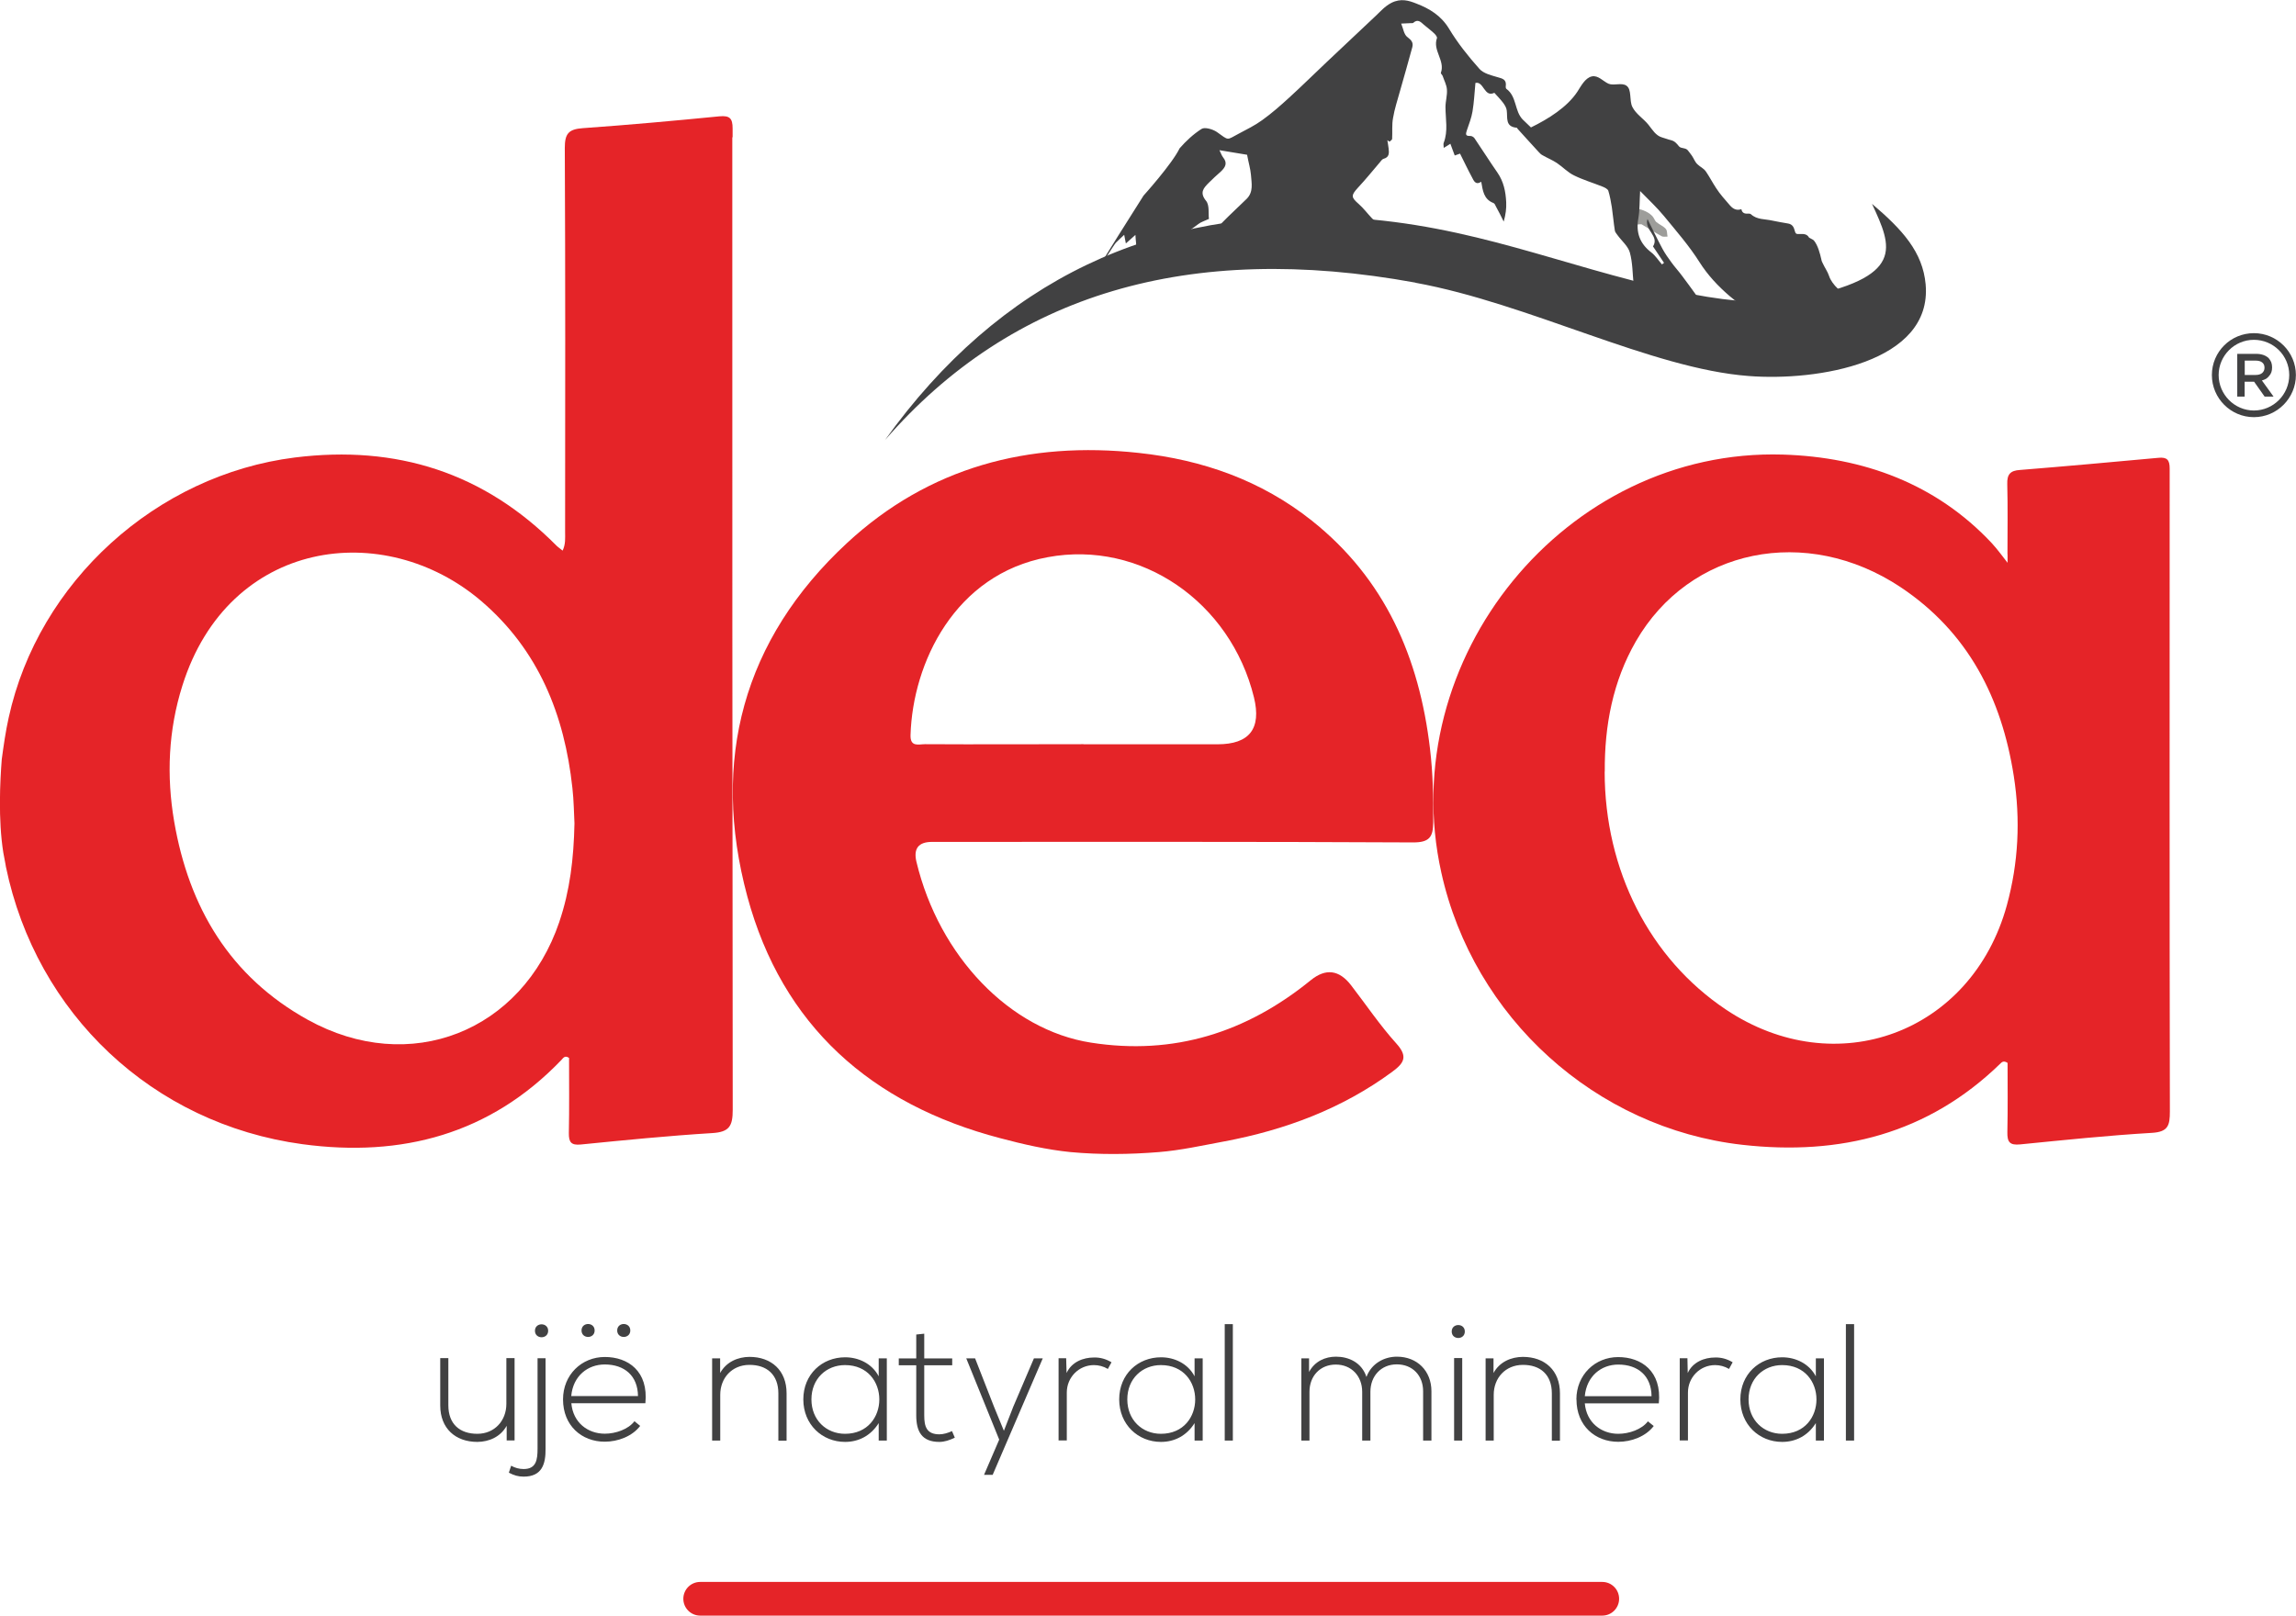
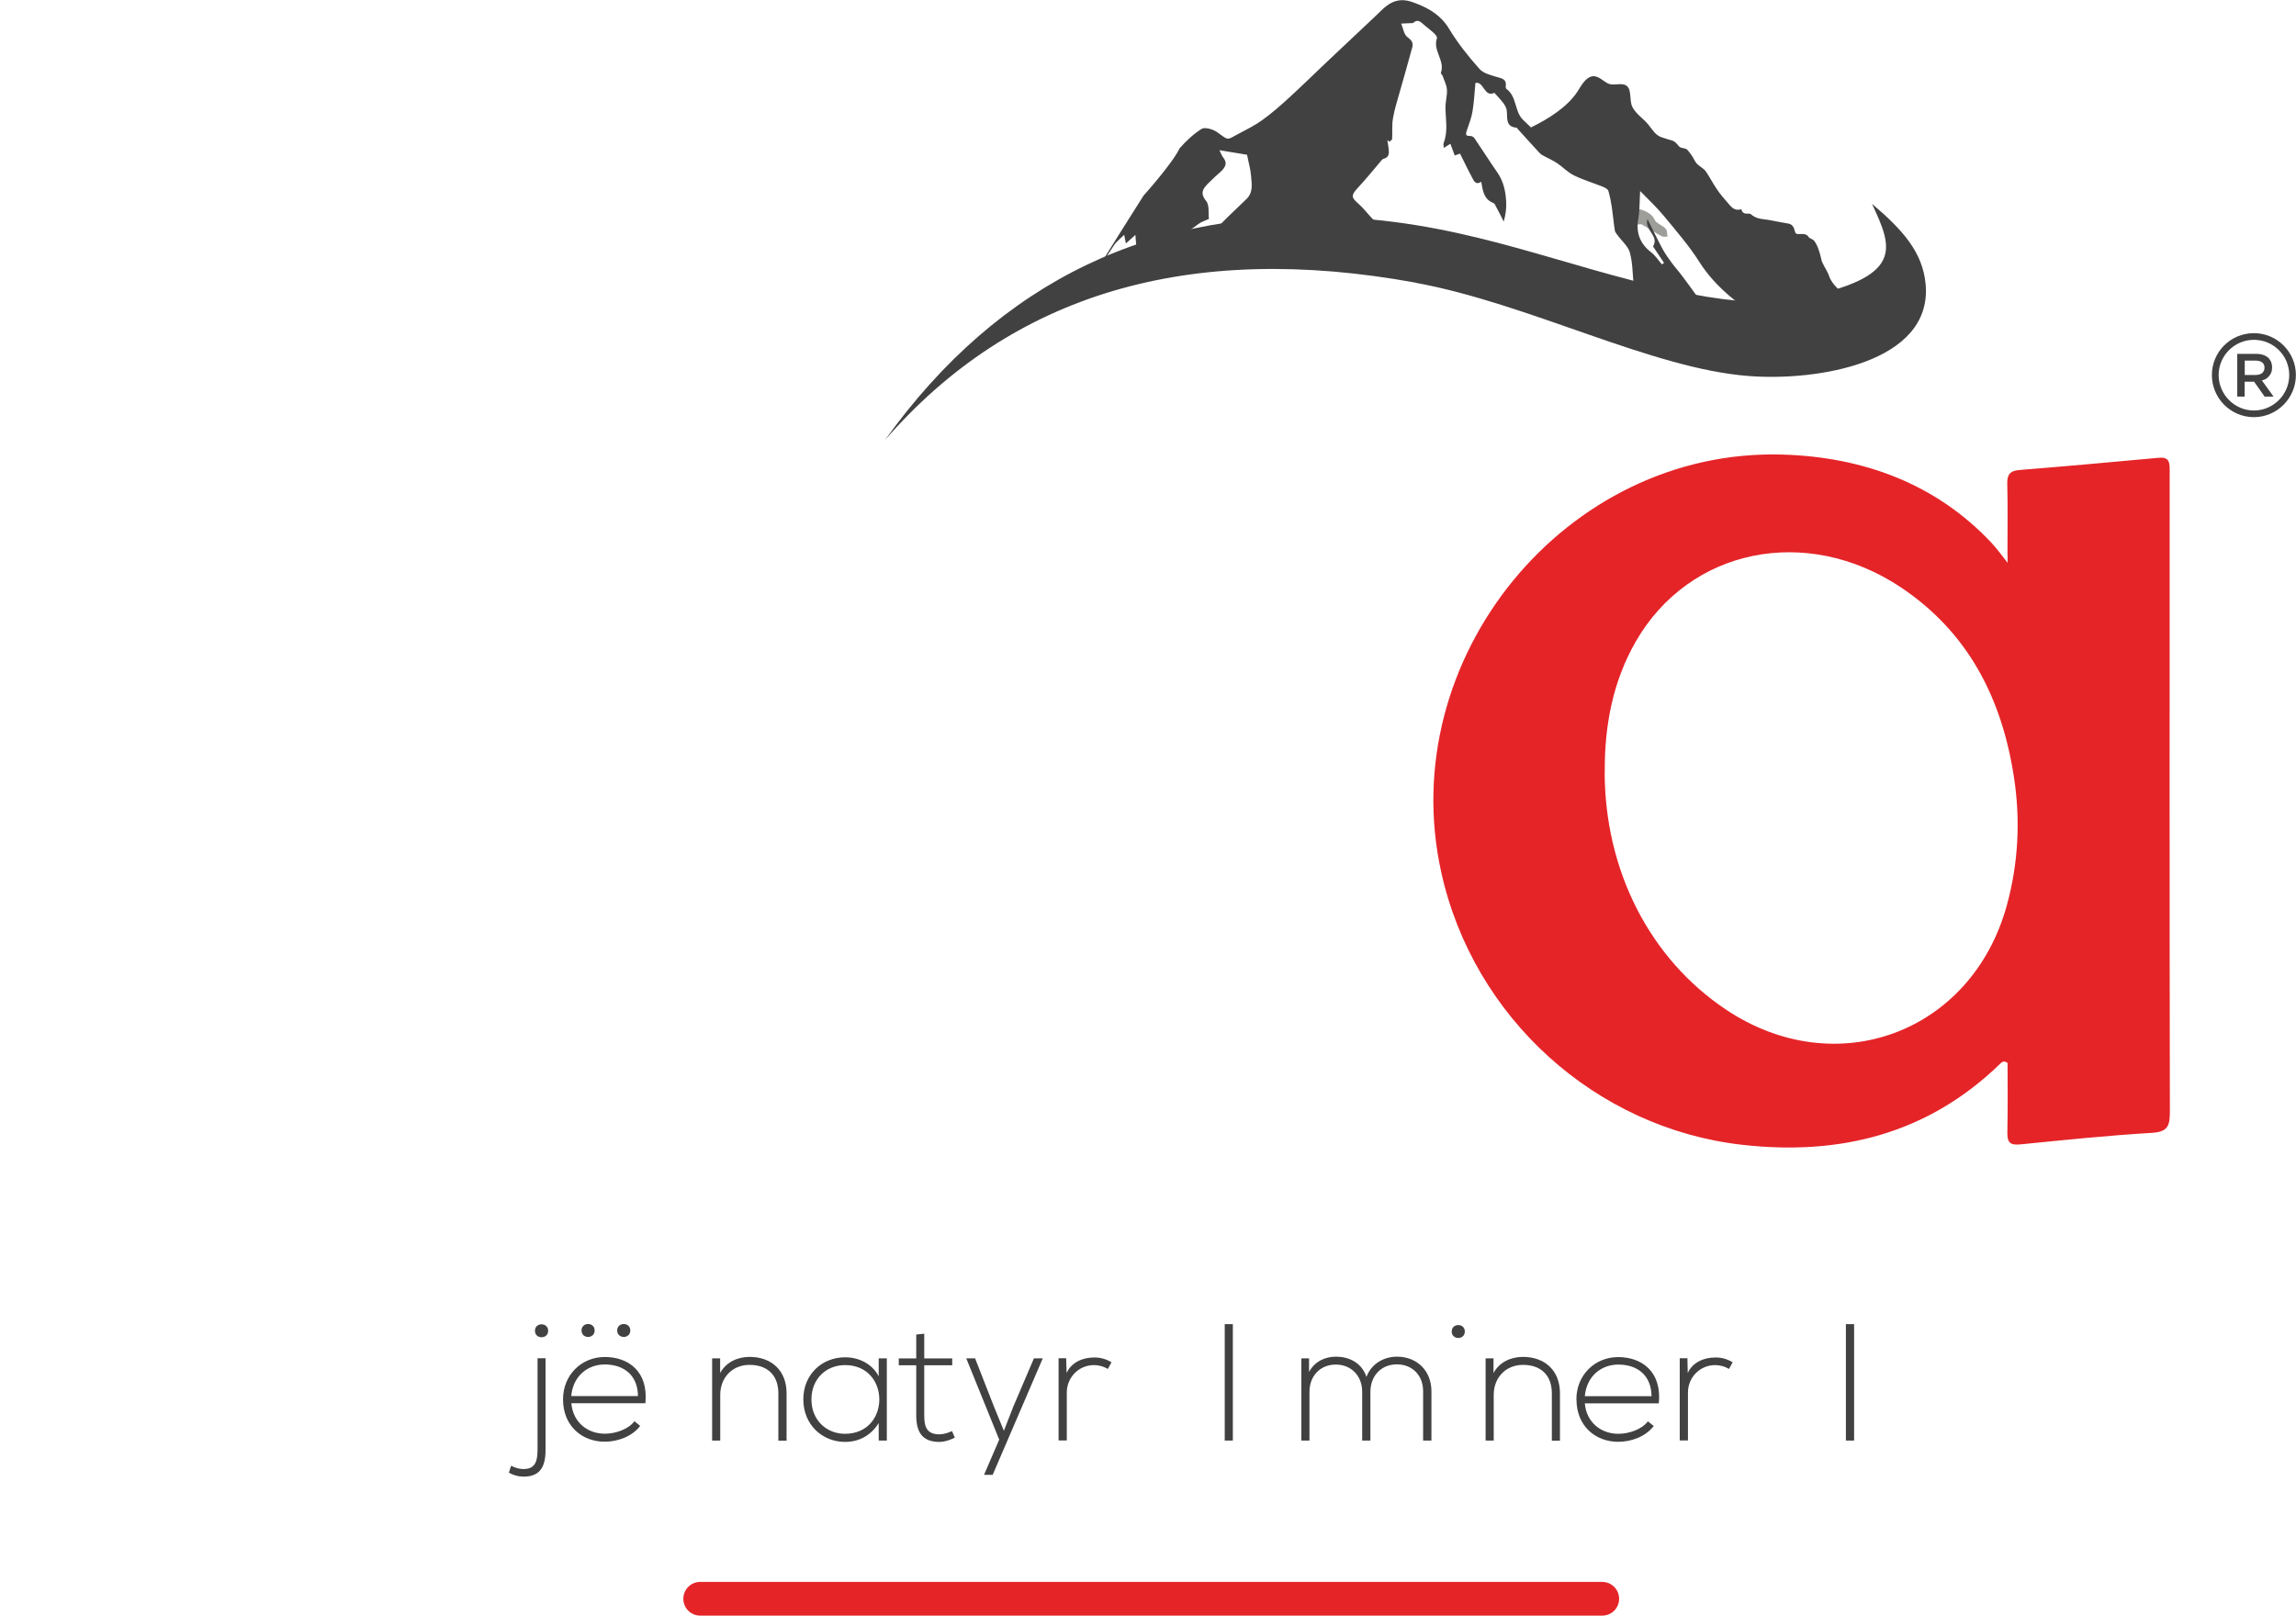
<svg xmlns="http://www.w3.org/2000/svg" id="Layer_2" viewBox="0 0 220.82 155.42">
  <defs>
    <style>.cls-1{fill:#9d9d9a;}.cls-2{fill:#e52428;}.cls-3{fill-rule:evenodd;}.cls-3,.cls-4{fill:#414142;}</style>
  </defs>
  <g id="Layer_1-2">
-     <path class="cls-4" d="M48.73,138.58v-1.42c-.61,1.09-1.72,1.54-2.82,1.55-2.11,0-3.57-1.3-3.57-3.5v-4.56h.78v4.54c0,1.8,1.1,2.75,2.81,2.74,1.63-.01,2.77-1.25,2.77-2.88v-4.4h.79v7.92h-.77Z" />
    <path class="cls-4" d="M52.47,130.66v8.69c.02,1.52-.36,2.7-2.11,2.7-.54,0-.94-.13-1.42-.38l.22-.67c.37,.21,.78,.32,1.2,.32,1.22,0,1.34-.9,1.34-1.97v-8.69h.77Zm-1.02-2.64c0,.83,1.27,.83,1.27,0s-1.27-.83-1.27,0Z" />
    <path class="cls-4" d="M58.17,138.69c-2.23,0-4.02-1.55-4.02-4.07,0-2.37,1.79-4.08,4.02-4.08s4.21,1.36,3.9,4.45h-7.12c.16,1.86,1.58,2.93,3.22,2.93,1.04,0,2.26-.42,2.85-1.2l.55,.45c-.77,1.01-2.14,1.52-3.41,1.52m-3.22-4.39h6.42c-.02-1.95-1.3-3.04-3.2-3.04-1.63,0-3.05,1.1-3.22,3.04Zm.99-6.31c0,.83,1.26,.83,1.26,0s-1.26-.83-1.26,0Zm3.43,0c0,.83,1.26,.83,1.26,0s-1.26-.83-1.26,0Z" />
    <path class="cls-4" d="M69.26,130.67v1.41c.61-1.09,1.72-1.54,2.82-1.55,2.11,0,3.57,1.3,3.57,3.5v4.56h-.79v-4.55c0-1.79-1.1-2.76-2.82-2.74-1.64,.02-2.77,1.25-2.77,2.88v4.4h-.78v-7.91h.77Z" />
    <path class="cls-4" d="M85.29,130.67v7.91h-.78v-1.68c-.77,1.23-1.95,1.81-3.23,1.81-2.21,0-4.02-1.67-4.02-4.09s1.81-4.05,4.02-4.05c1.28,0,2.58,.59,3.23,1.83v-1.73h.78Zm-7.25,3.95c0,1.99,1.44,3.31,3.23,3.31,4.4,0,4.4-6.61,0-6.61-1.79,0-3.23,1.31-3.23,3.3Z" />
    <path class="cls-4" d="M88.89,128.29v2.39h2.69v.66h-2.69v4.82c0,1.07,.22,1.82,1.46,1.82,.38,0,.82-.13,1.21-.31l.27,.63c-.49,.24-.99,.41-1.49,.41-1.68,0-2.22-1-2.22-2.55v-4.82h-1.68v-.66h1.68v-2.3l.77-.08Z" />
    <polygon class="cls-4" points="100.29 130.67 95.47 141.88 94.64 141.88 96.1 138.49 92.93 130.67 93.78 130.67 95.61 135.35 96.55 137.64 97.45 135.33 99.44 130.67 100.29 130.67" />
    <path class="cls-4" d="M102.54,130.67l.04,1.41c.49-1.07,1.61-1.49,2.62-1.49,.59-.02,1.17,.14,1.7,.46l-.35,.64c-.42-.25-.88-.37-1.35-.37-1.47,.01-2.6,1.2-2.6,2.64v4.61h-.79v-7.91h.73Z" />
-     <path class="cls-4" d="M115.67,130.67v7.91h-.78v-1.68c-.77,1.23-1.95,1.81-3.23,1.81-2.21,0-4.02-1.67-4.02-4.09s1.81-4.05,4.02-4.05c1.28,0,2.58,.59,3.23,1.83v-1.73h.78Zm-7.25,3.95c0,1.99,1.44,3.31,3.23,3.31,4.4,0,4.4-6.61,0-6.61-1.79,0-3.23,1.31-3.23,3.3Z" />
    <rect class="cls-4" x="117.79" y="127.38" width=".78" height="11.2" />
    <path class="cls-4" d="M136.87,138.58v-4.74c0-1.52-1.02-2.59-2.53-2.59s-2.54,1.12-2.54,2.64v4.69h-.79v-4.69c0-1.52-1.04-2.62-2.54-2.62s-2.53,1.1-2.53,2.62v4.69h-.78v-7.91h.74v1.31c.56-1.04,1.57-1.47,2.59-1.47,1.2,0,2.47,.54,2.93,1.95,.48-1.3,1.71-1.95,2.93-1.95,1.94,0,3.32,1.36,3.32,3.33v4.74h-.79Z" />
-     <path class="cls-4" d="M140.88,128.09c0,.83-1.26,.83-1.26,0s1.26-.83,1.26,0m-1.03,10.49h.78v-7.94h-.78v7.94Z" />
+     <path class="cls-4" d="M140.88,128.09c0,.83-1.26,.83-1.26,0s1.26-.83,1.26,0m-1.03,10.49h.78v-7.94v7.94Z" />
    <path class="cls-4" d="M143.64,130.67v1.41c.6-1.09,1.71-1.54,2.82-1.55,2.11,0,3.57,1.3,3.57,3.5v4.56h-.78v-4.55c0-1.79-1.1-2.76-2.82-2.74-1.64,.02-2.77,1.25-2.77,2.88v4.4h-.78v-7.91h.77Z" />
    <path class="cls-4" d="M151.61,134.63c0-2.37,1.79-4.08,4.02-4.08s4.21,1.36,3.91,4.45h-7.12c.16,1.86,1.59,2.93,3.22,2.93,1.04,0,2.26-.42,2.85-1.2l.56,.45c-.77,1.01-2.14,1.52-3.41,1.52-2.23,0-4.02-1.55-4.02-4.07m7.22-.32c-.02-1.95-1.3-3.04-3.2-3.04-1.63,0-3.04,1.1-3.22,3.04h6.42Z" />
    <path class="cls-4" d="M162.29,130.67l.03,1.41c.49-1.07,1.62-1.49,2.62-1.49,.6-.02,1.17,.14,1.7,.46l-.35,.64c-.42-.25-.88-.37-1.35-.37-1.47,.01-2.6,1.2-2.6,2.64v4.61h-.79v-7.91h.74Z" />
-     <path class="cls-4" d="M175.42,130.67v7.91h-.78v-1.68c-.77,1.23-1.95,1.81-3.24,1.81-2.21,0-4.02-1.67-4.02-4.09s1.81-4.05,4.02-4.05c1.28,0,2.58,.59,3.24,1.83v-1.73h.78Zm-7.25,3.95c0,1.99,1.44,3.31,3.23,3.31,4.4,0,4.4-6.61,0-6.61-1.79,0-3.23,1.31-3.23,3.3Z" />
    <rect class="cls-4" x="177.53" y="127.38" width=".79" height="11.2" />
-     <path class="cls-2" d="M102.96,110.83c-2.29-.23-4.55-.75-6.77-1.34-12.4-3.25-20.96-10.81-24.32-23.27-3.51-13.05-.42-24.7,9.6-33.99,7.86-7.28,17.45-9.82,28.05-8.66,6.14,.66,11.78,2.65,16.64,6.51,7.06,5.61,10.34,13.2,11.37,21.94,.28,2.35,.34,4.73,.31,7.11-.01,1.38-.36,1.91-1.92,1.91-15.42-.08-30.86-.05-46.28-.05q-1.96,0-1.5,1.92c2.18,9.09,8.98,16.17,16.78,17.39,7.96,1.25,14.96-.97,21.15-6.01q2.15-1.74,3.87,.49c1.45,1.88,2.78,3.86,4.36,5.61,1.14,1.27,.73,1.88-.42,2.73-4.83,3.55-10.28,5.58-16.12,6.68-2.1,.39-4.2,.86-6.31,1.03-2.83,.23-5.67,.26-8.49,0m1.25-39.23h12.89q4.6,0,3.5-4.51c-2.25-9.18-10.89-15.15-19.83-13.49-8.95,1.64-12.99,10.18-13.2,17.11-.04,1.19,.79,.88,1.39,.88,5.08,.03,10.17,0,15.25,0Z" />
    <path class="cls-2" d="M193.07,53.31c0-2.26,.04-4.51-.02-6.74-.03-.94,.29-1.3,1.22-1.36,4.45-.36,8.89-.76,13.33-1.17,.82-.08,1.07,.21,1.07,1.02v.84c0,20.34-.02,40.69,.02,61.02,0,1.34-.16,1.97-1.74,2.06-4.23,.25-8.44,.69-12.66,1.11-1.01,.1-1.25-.23-1.23-1.19,.05-2.24,.02-4.5,.02-6.65-.38-.25-.55-.08-.71,.08-6.95,6.75-15.39,8.86-24.79,7.8-14.12-1.59-25.87-12.24-28.96-26.19-4.57-20.56,11.96-40.85,32.86-40.21,7.74,.24,14.74,2.81,20.09,8.53,.54,.58,1.16,1.44,1.51,1.88v-.82Zm-38.74,20.92c0,9.49,4.33,17.98,11.65,22.88,10.6,7.1,23.65,2.26,27.03-10.02,1.12-4.09,1.32-8.24,.67-12.42-1.17-7.52-4.39-13.85-10.88-18.18-9.08-6.04-20.32-3.73-25.47,5.21-2.22,3.86-3.02,8.11-2.99,12.53Z" />
    <path class="cls-4" d="M216.77,40.13c-2.22,0-4.04-1.81-4.04-4.05s1.81-4.03,4.04-4.03,4.04,1.81,4.04,4.03-1.81,4.05-4.04,4.05m0-7.44c-1.87,0-3.39,1.53-3.39,3.39s1.52,3.41,3.39,3.41,3.4-1.53,3.4-3.41-1.53-3.39-3.4-3.39Z" />
    <path class="cls-4" d="M215.18,34.04h1.82c.26,0,.48,.04,.69,.11,.2,.07,.37,.18,.5,.3,.1,.12,.19,.25,.25,.4,.05,.14,.08,.31,.08,.49h0c0,.18-.02,.33-.07,.47-.05,.14-.12,.25-.21,.35-.08,.11-.18,.2-.3,.28-.13,.07-.25,.12-.4,.16l1.12,1.55h-.86l-1.01-1.43h-.91v1.43h-.71v-4.1Zm1.77,2.03c.25,0,.46-.06,.61-.18,.15-.13,.23-.3,.23-.5v-.02c0-.22-.07-.39-.23-.51-.14-.11-.35-.17-.62-.17h-1.05v1.38h1.06Z" />
-     <path class="cls-2" d="M70.46,13.21c0-.28,0-.57,0-.85,0-.97-.27-1.26-1.26-1.17-4.38,.43-8.77,.83-13.16,1.14-1.36,.1-1.72,.53-1.72,1.9,.06,12.31,.04,24.63,.03,36.95,0,.57,.06,1.17-.24,1.79-.25-.21-.44-.33-.59-.48-6.97-7.03-15.38-9.7-25.16-8.48-13.31,1.67-24.67,11.94-27.53,25.05-.29,1.31-.48,2.65-.66,3.98-.16,2.03-.36,5.79,.15,8.99,.03,.18,.06,.36,.1,.53,.04,.2,.07,.4,.11,.59,.02,.08,.03,.16,.04,.24,2.92,14.11,14.08,24.72,28.52,26.68,9.55,1.29,18.05-.96,24.9-8.1,.18-.19,.33-.48,.74-.2,0,2.38,.03,4.82-.02,7.23-.01,.88,.22,1.19,1.15,1.1,4.21-.42,8.43-.84,12.65-1.1,1.63-.1,1.96-.67,1.96-2.23-.04-31.19-.04-62.37-.04-93.56m-16.63,75.46c-3.59,10.59-14.39,14.86-24.2,9.43-7.5-4.16-11.43-10.81-12.85-19.08-.75-4.4-.56-8.78,.79-13.06,4.44-14.13,19.41-16.13,28.77-8.12,5.49,4.71,7.98,10.92,8.74,17.95,.14,1.23,.15,2.48,.2,3.42-.07,3.41-.44,6.46-1.45,9.45Z" />
    <path class="cls-1" d="M159.32,21.38c-.18-.15-.24-.43-.42-.61-.49-.49-1.12-.64-1.78-.79-.56-.13-.89,.04-1.31,.5,.47,.39,.9,.76,1.35,1.1,.08,.06,.25,.01,.38,.01s.28-.04,.36,0c.65,.38,1.27,.78,1.92,1.14,.15,.08,.37,.02,.56,.03-.06-.25-.02-.58-.17-.74-.24-.28-.62-.41-.89-.65" />
    <path class="cls-1" d="M131.12,24.04c-.34-.45-.33-1.19-.44-1.79-.05-.28-.57-.74-.8-.6-.47,.29-.88,.65-1.26,.95,.53,.5,1.03,.96,1.52,1.42,.33,.32,.67,.63,1.01,.95,.17-.29,.35-.45-.02-.92,0,0,0-.02-.01-.02" />
    <path class="cls-3" d="M136.14,27.19c-21.79-3.98-38.8,1.07-51.03,15.15,11-15.36,25.89-22.49,44.67-21.39,11.88,.7,20.27,4.6,31.25,7,4.48,.97,8.03,1.3,10.65,.96,.44-.06,.93-.13,1.34-.21,10.28-2.02,8.98-4.87,7.02-9.09,2.93,2.48,4.88,4.64,5.16,7.74,.67,7.55-10.45,9.34-17.03,8.82-9.32-.7-21.13-6.98-32.04-8.97" />
    <path class="cls-4" d="M179.6,28.76c-.17-.05-.32-.14-.5-.16-.35-.06-.69-.09-1.05-.11-.81-.05-1.9-1.19-2.13-1.92-.14-.43-.41-.8-.6-1.21-.07-.13-.13-.26-.15-.4-.13-.57-.33-1.36-.72-1.83-.08-.09-.45-.25-.46-.27-.19-.35-.51-.36-.86-.35-.42,.02-.43,0-.55-.41-.09-.34-.27-.54-.62-.6-.51-.09-1.01-.17-1.52-.28-.69-.16-1.46-.07-2.04-.61-.07-.07-.24-.06-.36-.06-.32,.02-.51-.13-.56-.43-.49,.17-.82-.05-1.09-.35-.47-.55-.97-1.09-1.35-1.69-.33-.5-.62-1.06-.96-1.56-.24-.35-.53-.43-.83-.72-.24-.22-.34-.55-.53-.82-.11-.18-.25-.32-.37-.49-.21-.31-.67-.17-.87-.41-.21-.26-.4-.5-.75-.59-.3-.07-.59-.19-.88-.27-.61-.17-.94-.76-1.31-1.22-.49-.61-1.2-1.02-1.55-1.72-.31-.63-.03-1.68-.57-2.04-.46-.32-1.24,.03-1.73-.19-.51-.23-.99-.83-1.59-.7-.66,.14-1.07,.98-1.4,1.48-.98,1.48-2.78,2.61-4.46,3.43-.27-.26-.53-.5-.79-.76-.8-.81-.56-2.22-1.57-2.95-.06-.04-.08-.19-.06-.27,.08-.64-.31-.72-.81-.86-.6-.18-1.34-.35-1.73-.8-1.07-1.2-2.09-2.48-2.92-3.86-.76-1.26-1.89-1.94-3.15-2.42-.7-.28-1.48-.53-2.4-.06-.64,.34-1.02,.8-1.49,1.24-1.56,1.47-3.13,2.94-4.68,4.41-1.23,1.16-2.42,2.34-3.66,3.47-.83,.76-1.67,1.5-2.59,2.16-.7,.51-1.5,.9-2.27,1.31-1.18,.62-.88,.69-2.1-.18-.39-.26-1.16-.49-1.47-.28-.78,.5-1.48,1.15-2.1,1.86-.72,1.5-3.47,4.55-3.47,4.55,0,0-4.92,7.75-4.96,8,.06,.02,2.26-3.51,2.31-3.48,.25-.23,.49-.48,.79-.75,.05,.29,.09,.48,.16,.83,.35-.32,.61-.55,.92-.82,.01,.55,.16,1.08,0,1.49-.26,.69-.73,1.3-1.09,1.94-.1,.21-.11,.45-.2,.85,.31-.17,.42-.21,.52-.29,2.28-1.68,4.54-3.37,6.83-5.04,.24-.19,.56-.28,1.01-.49-.07-.5,.07-1.31-.27-1.73-.66-.81-.24-1.24,.25-1.74,.37-.38,.77-.73,1.16-1.08,.42-.4,.68-.8,.23-1.36-.13-.16-.2-.37-.36-.7,1.04,.17,1.91,.31,2.66,.44,.14,.76,.32,1.34,.37,1.92,.06,.81,.26,1.65-.41,2.32-.78,.77-1.6,1.51-2.36,2.29-.29,.3-.48,.69-.79,1.14,.6-.1,1-.18,1.39-.22,.88-.09,1.76-.15,2.64-.23-.09,.83,.44,.14,.71,.07,.05,.26,.09,.5,.13,.82,.36-.22,.6-.36,.86-.51,.04,.04,.08,.07,.12,.11-.19,.31-.38,.63-.65,1.1,.52-.01,.91-.02,1.53-.04-.3,.58-.53,1.04-.88,1.71,.56-.18,.95-.31,1.34-.43,.02,.02,.06,.06,.07,.09-.5,.36,7.8,.89,8.38,.15,.22-.29,.38-.63,.57-.95,.17,.05,.32,.1,.57,.18-.1-.76-.19-1.43-.28-2.11-.12,.11-.24,.23-.45,.44-.05-.53-.09-.94-.14-1.34-.31-.05-.53-.21-.71-.4-.44-.46-.81-.97-1.28-1.38-.73-.64-.75-.81-.08-1.55,.73-.78,1.4-1.61,2.1-2.43,.11-.13,.23-.32,.37-.36,.58-.15,.54-.58,.49-1.01-.03-.26-.08-.52-.12-.78,.07,.05,.15,.09,.21,.14,.09-.09,.25-.17,.25-.27,.04-.67-.04-1.36,.09-2.02,.14-.86,.43-1.72,.66-2.56,.4-1.42,.81-2.82,1.19-4.24,.11-.43-.07-.67-.47-.97-.34-.24-.41-.86-.6-1.3,.29-.02,.58-.03,.87-.04,.1-.01,.23,.02,.29-.03,.43-.4,.72-.09,1.02,.18,.33,.28,.67,.53,.98,.82,.13,.12,.32,.35,.28,.47-.43,1.18,.8,2.16,.38,3.33-.03,.08,.13,.2,.17,.31,.14,.43,.39,.88,.41,1.32,.04,.55-.14,1.11-.14,1.67,0,1.15,.27,2.3-.17,3.44-.05,.11,0,.25,0,.49,.26-.16,.41-.24,.64-.4,.14,.4,.28,.75,.42,1.13,.15-.05,.33-.11,.51-.18,.4,.79,.75,1.54,1.14,2.26,.18,.34,.34,.8,.9,.45,.15,.84,.23,1.68,1.17,2.04,.12,.04,.19,.23,.25,.35,.26,.48,.51,.95,.74,1.44,.19-.68,.27-1.28,.24-1.87-.05-1.01-.24-1.97-.84-2.84-.76-1.09-1.46-2.21-2.21-3.31-.07-.11-.27-.23-.41-.22-.54,.03-.41-.25-.31-.58,.2-.58,.43-1.17,.53-1.78,.15-.89,.19-1.81,.28-2.74,.81-.19,.84,1.43,1.82,.95,.29,.32,.59,.63,.85,.97,.15,.21,.31,.46,.34,.72,.1,.69-.18,1.57,.96,1.67,.04,0,.06,.08,.09,.11,.68,.74,1.34,1.49,2.02,2.22,.11,.13,.24,.25,.4,.33,.45,.26,.93,.45,1.35,.73,.57,.38,1.05,.91,1.66,1.2,.87,.43,1.82,.71,2.72,1.07,.21,.08,.5,.22,.57,.4,.16,.52,.25,1.05,.34,1.59,.11,.74,.17,1.5,.29,2.25,.02,.15,.16,.29,.26,.44,.4,.55,1.01,1.05,1.18,1.66,.27,.97,.26,2.02,.36,3.03,.04,.5,.17,1.05,.03,1.52-.17,.58-.54,1.11-.87,1.64-.36,.61-.15,1.14,.15,1.66-.31,.39,1.47,1.18,1.15,.3-.17-.45-.48-.87,0-1.29,1.12-.95,2.25-1.89,3.5-2.94,.23,.67,.44,1.31,.66,1.97,.12,.33-.25,.92,.49,.92-.14,.35,.25,.4,.31,.55,.27,.67,.42,1.37,.6,2.07,.03,0,.05,0,.08,0-.02-.65-.04-1.3-.05-1.91,1.65,.26,3.26,.52,4.98,.79-.31-.67-2.65-1.74-3.5-1.78-.13-.31-.2-.58-.35-.8-.82-1.16-1.64-2.32-2.5-3.46-.32-.44-.7-.85-1.02-1.29-.32-.43-.63-.87-.88-1.33-.51-.95-.97-1.91-1.44-2.87-.34,1.07,1.17,1.62,.53,2.64,.37,.56,.71,1.07,1.06,1.58-.07,.05-.14,.1-.2,.15-.34-.39-.62-.84-1.02-1.15-1.11-.85-1.5-1.91-1.25-3.29,.14-.81,.11-1.62,.17-2.62,.86,.88,1.62,1.59,2.28,2.39,1.19,1.45,2.44,2.88,3.43,4.45,1.59,2.51,3.96,4.21,6.33,5.79,1.95,1.3,4.26,2.03,6.58,2.57,.28,.05,.56,.11,.84,.14,.44,.06,.9,.1,1.35,.17,.04-.05,.08-.11,.12-.17-.25-.18-.46-.44-.74-.55-.1-.05-.2-.08-.3-.13,.57-.95,1.06-1.98,1.46-3,.17-.43,.33-.85,.48-1.28" />
    <path class="cls-2" d="M154.11,155.42H67.34c-.9,0-1.62-.73-1.62-1.62s.72-1.62,1.62-1.62h86.76c.9,0,1.62,.73,1.62,1.62s-.72,1.62-1.62,1.62" />
  </g>
</svg>